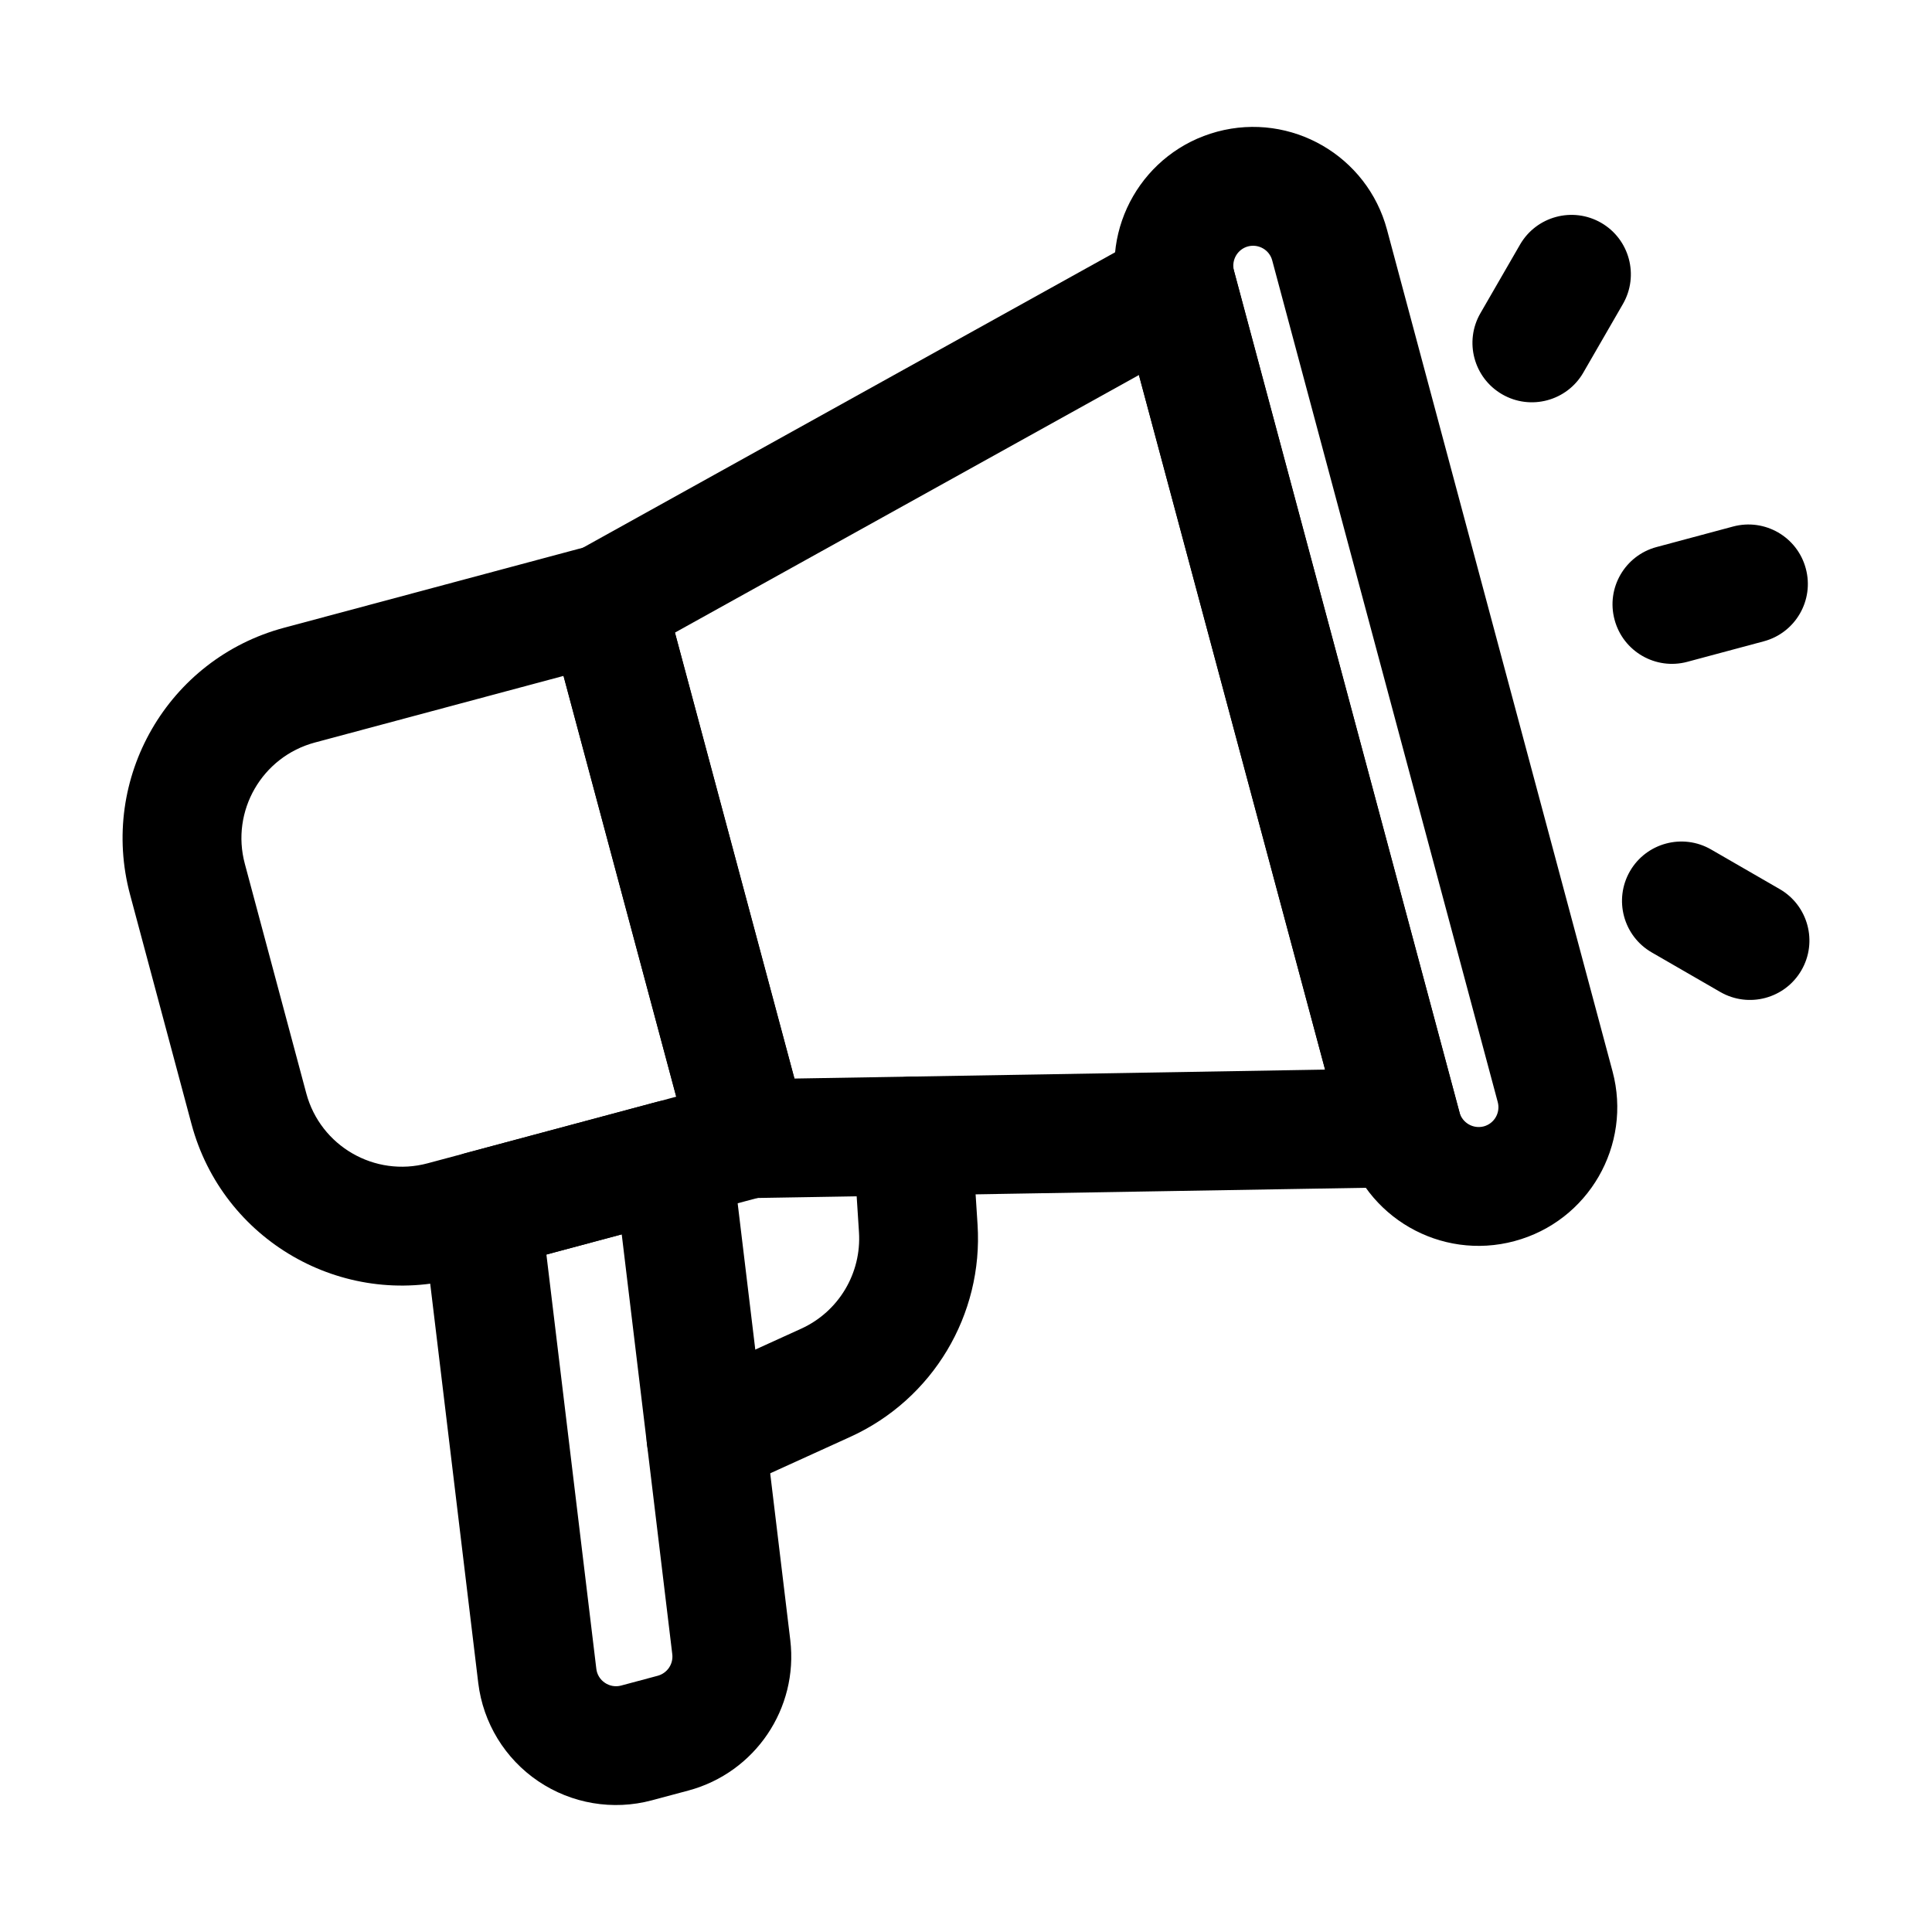
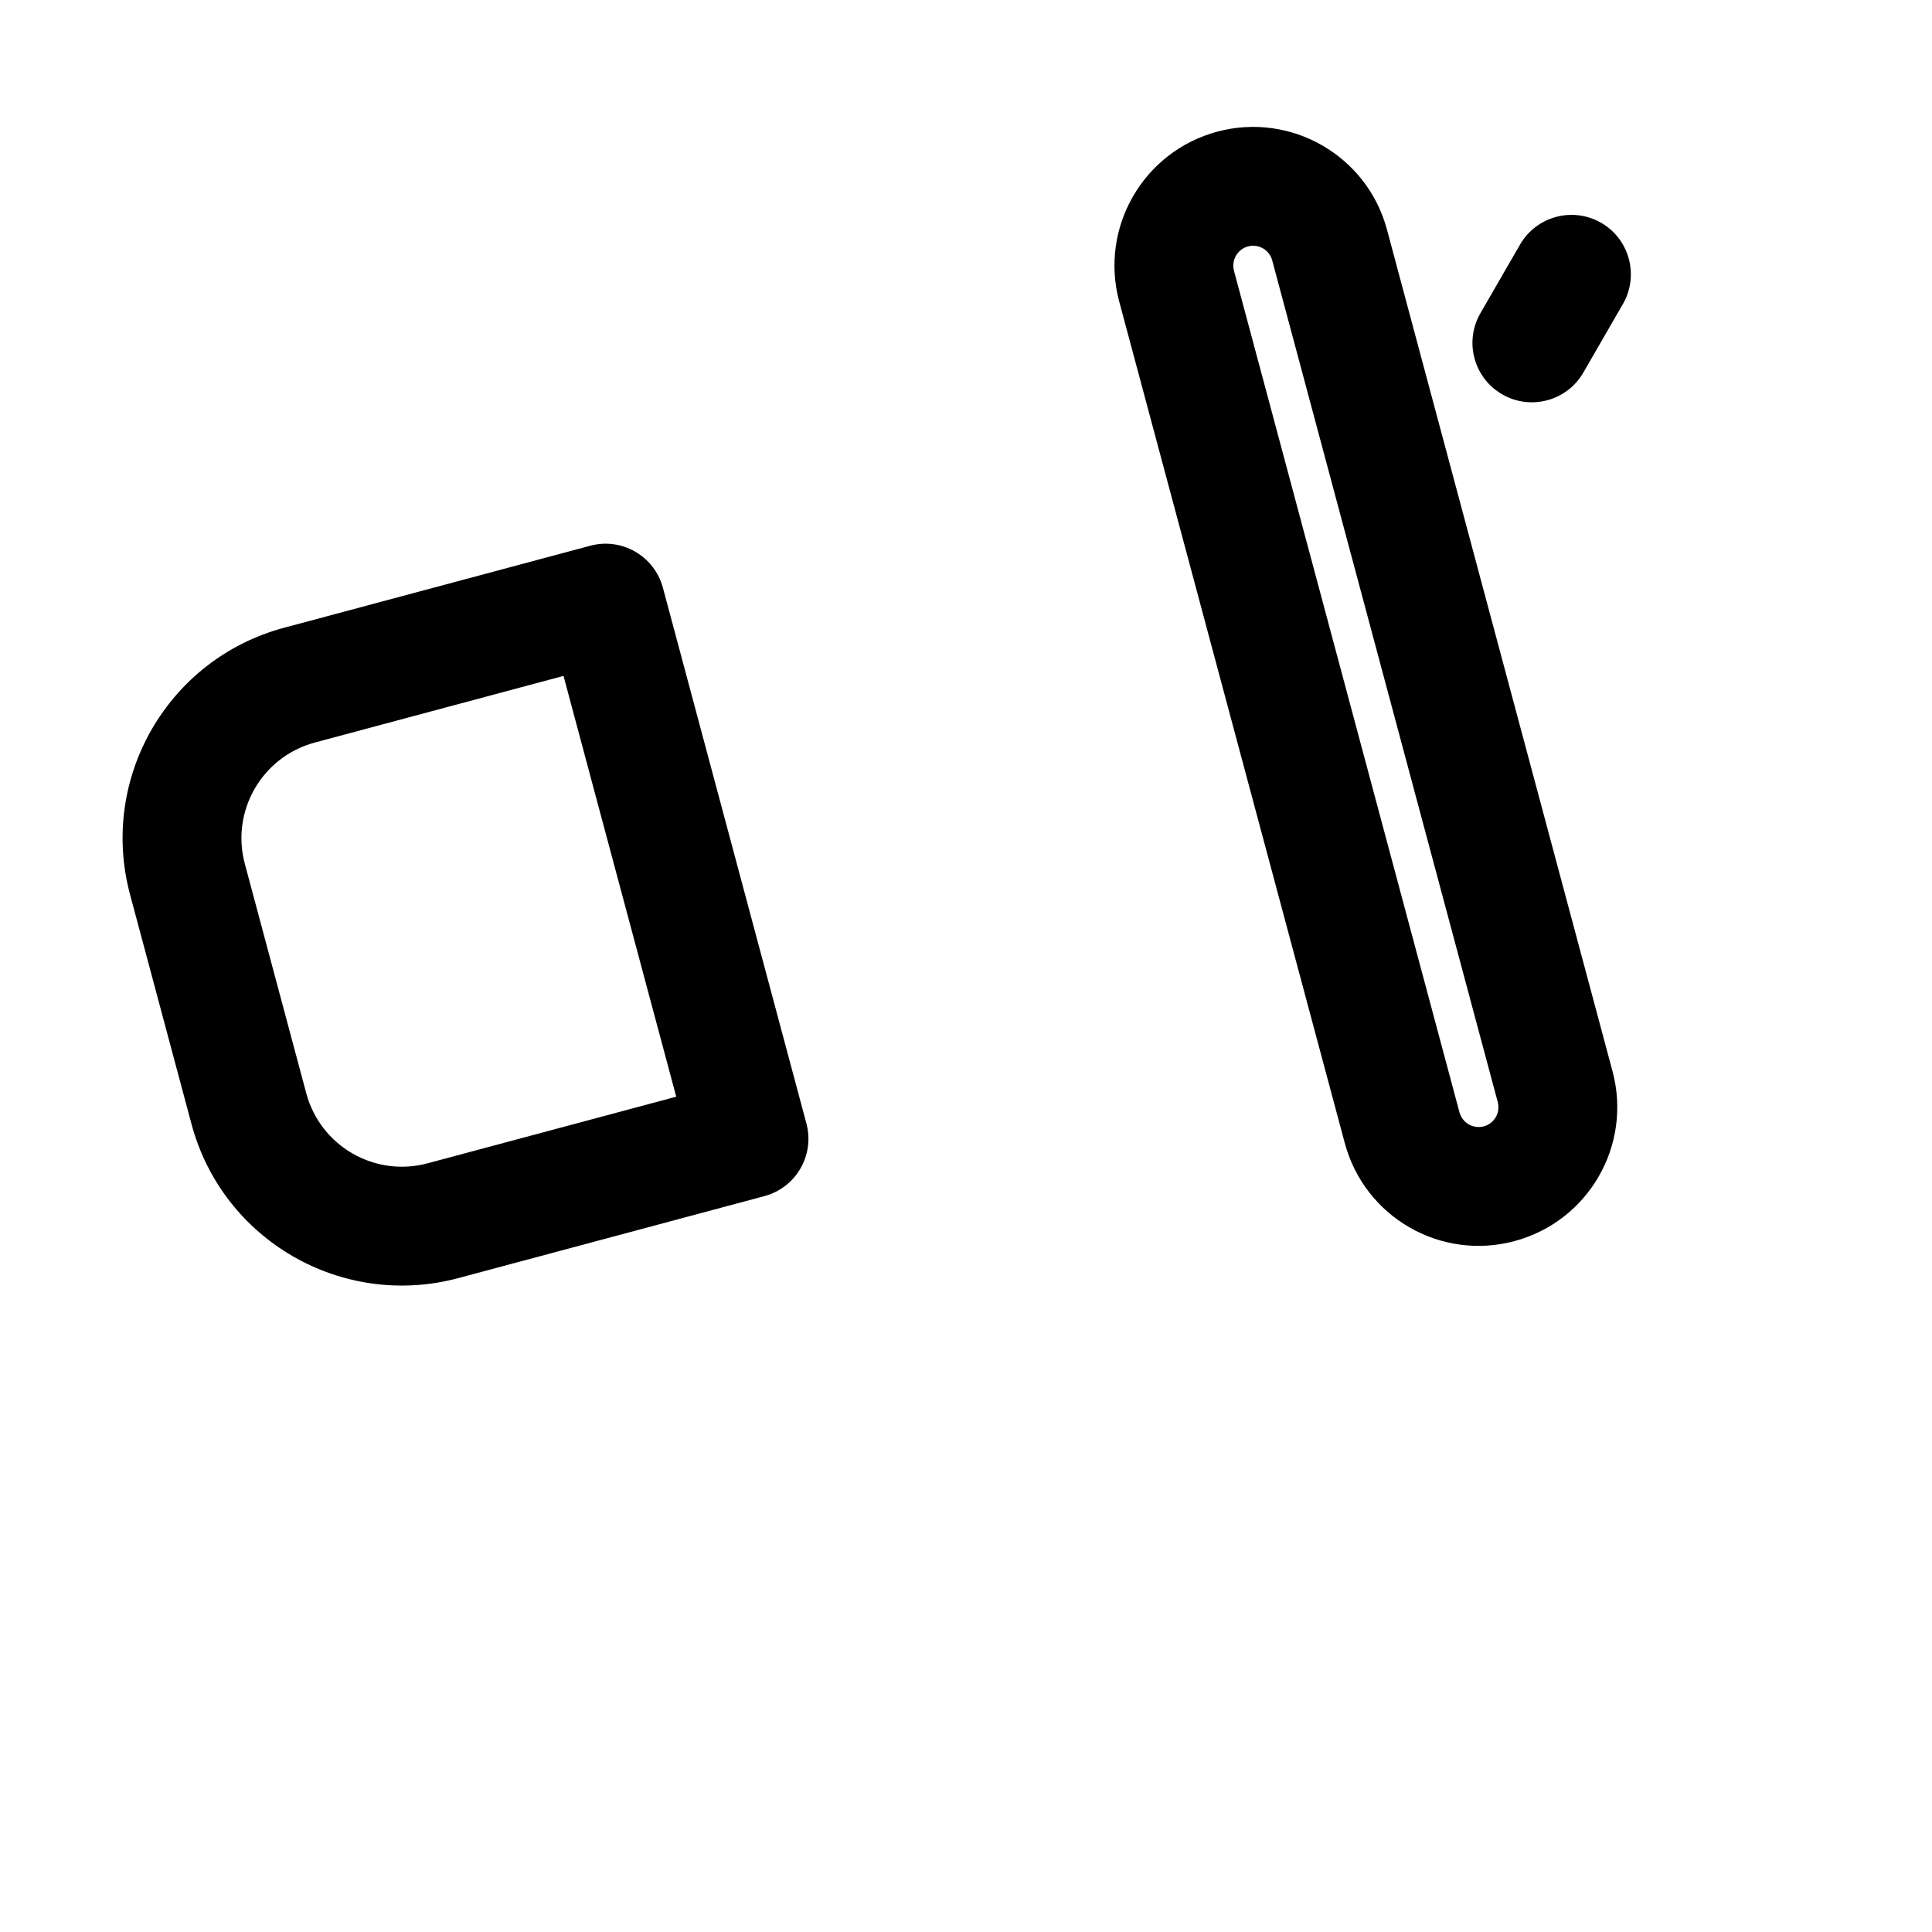
<svg xmlns="http://www.w3.org/2000/svg" fill="#000000" width="800px" height="800px" version="1.1" viewBox="144 144 512 512">
  <g fill-rule="evenodd">
    <path d="m319.68 299.76c-2.266-8.398-10.895-13.395-19.293-11.125l-81.113 21.727c-30.797 8.25-49.059 39.906-40.809 70.703 5.102 19.062 11.188 41.754 16.289 60.836 8.25 30.797 39.906 49.059 70.703 40.809l81.113-21.727c8.398-2.246 13.395-10.875 11.125-19.293l-38.016-141.93zm-26.344 23.363 29.871 111.51-65.895 17.656c-14 3.758-28.383-4.555-32.141-18.535 0-0.02-16.289-60.836-16.289-60.836-3.758-14 4.555-28.383 18.559-32.141z" />
-     <path d="m337.86 449.33c-0.547-4.535-3.043-8.605-6.824-11.168-3.777-2.562-8.48-3.336-12.891-2.164l-50.695 13.582c-7.559 2.035-12.492 9.32-11.547 17.086 0 0 9.824 81.574 14.84 123.35 1.281 10.559 7.074 20.07 15.91 26.031 8.816 5.961 19.797 7.809 30.082 5.059l9.719-2.602c17.656-4.746 29.156-21.727 26.977-39.887-4.746-39.359-15.574-129.29-15.574-129.29zm-29.094 21.789 13.395 111.26c0.316 2.602-1.324 5.016-3.84 5.711l-9.719 2.602c-1.469 0.398-3.043 0.125-4.305-0.734-1.258-0.84-2.098-2.203-2.266-3.715l-13.227-109.77 19.965-5.352z" />
-     <path d="m471.02 215.75c-1.238-4.703-4.598-8.543-9.047-10.434-4.473-1.891-9.551-1.617-13.793 0.734l-151.35 84.012c-6.32 3.504-9.426 10.875-7.559 17.844l38.016 141.95c1.891 6.969 8.25 11.777 15.492 11.652l173.08-2.898c4.828-0.082 9.383-2.394 12.301-6.277 2.918-3.863 3.883-8.859 2.625-13.539l-59.766-223.04zm-25.191 27.625 49.332 184.08-140.62 2.371-31.676-118.18 122.97-68.266z" />
    <path d="m545.37 472.9c19.586-5.246 31.215-25.379 25.969-44.984l-59.766-223.04c-5.246-19.605-25.402-31.234-44.984-25.988-19.605 5.269-31.234 25.402-25.988 45.008l59.785 223.04c5.246 19.605 25.379 31.234 44.984 25.969zm-8.145-30.398c-2.812 0.734-5.688-0.922-6.445-3.715l-59.766-223.04c-0.734-2.812 0.922-5.688 3.715-6.445 2.812-0.734 5.688 0.922 6.422 3.715l59.766 223.04c0.754 2.812-0.902 5.688-3.695 6.445z" />
-     <path d="m591.15 319.39 20.277-5.438c8.398-2.246 13.395-10.895 11.125-19.293-2.246-8.398-10.875-13.371-19.27-11.125l-20.277 5.438c-8.398 2.246-13.395 10.875-11.125 19.27 2.246 8.398 10.875 13.395 19.27 11.148z" />
-     <path d="m581.71 396.39 18.18 10.496c7.535 4.344 17.172 1.762 21.516-5.773 4.344-7.516 1.762-17.152-5.773-21.496l-18.18-10.496c-7.516-4.344-17.152-1.762-21.496 5.75-4.344 7.535-1.762 17.172 5.75 21.516z" />
    <path d="m563.59 242.75 10.496-18.18c4.344-7.535 1.762-17.172-5.75-21.516-7.535-4.344-17.172-1.762-21.516 5.773l-10.496 18.18c-4.344 7.516-1.762 17.152 5.773 21.496 7.516 4.344 17.152 1.762 21.496-5.75z" />
-     <path d="m337.61 539.22s16.375-7.453 31.738-14.441c21.832-9.93 35.246-32.328 33.715-56.258-0.82-12.574-1.574-24.477-1.574-24.477-0.566-8.668-8.062-15.262-16.73-14.715-8.668 0.566-15.262 8.062-14.695 16.73l1.574 24.496c0.691 10.875-5.394 21.055-15.324 25.566l-31.738 14.441c-7.894 3.59-11.398 12.93-7.809 20.844 3.609 7.914 12.953 11.418 20.844 7.809z" />
  </g>
</svg>